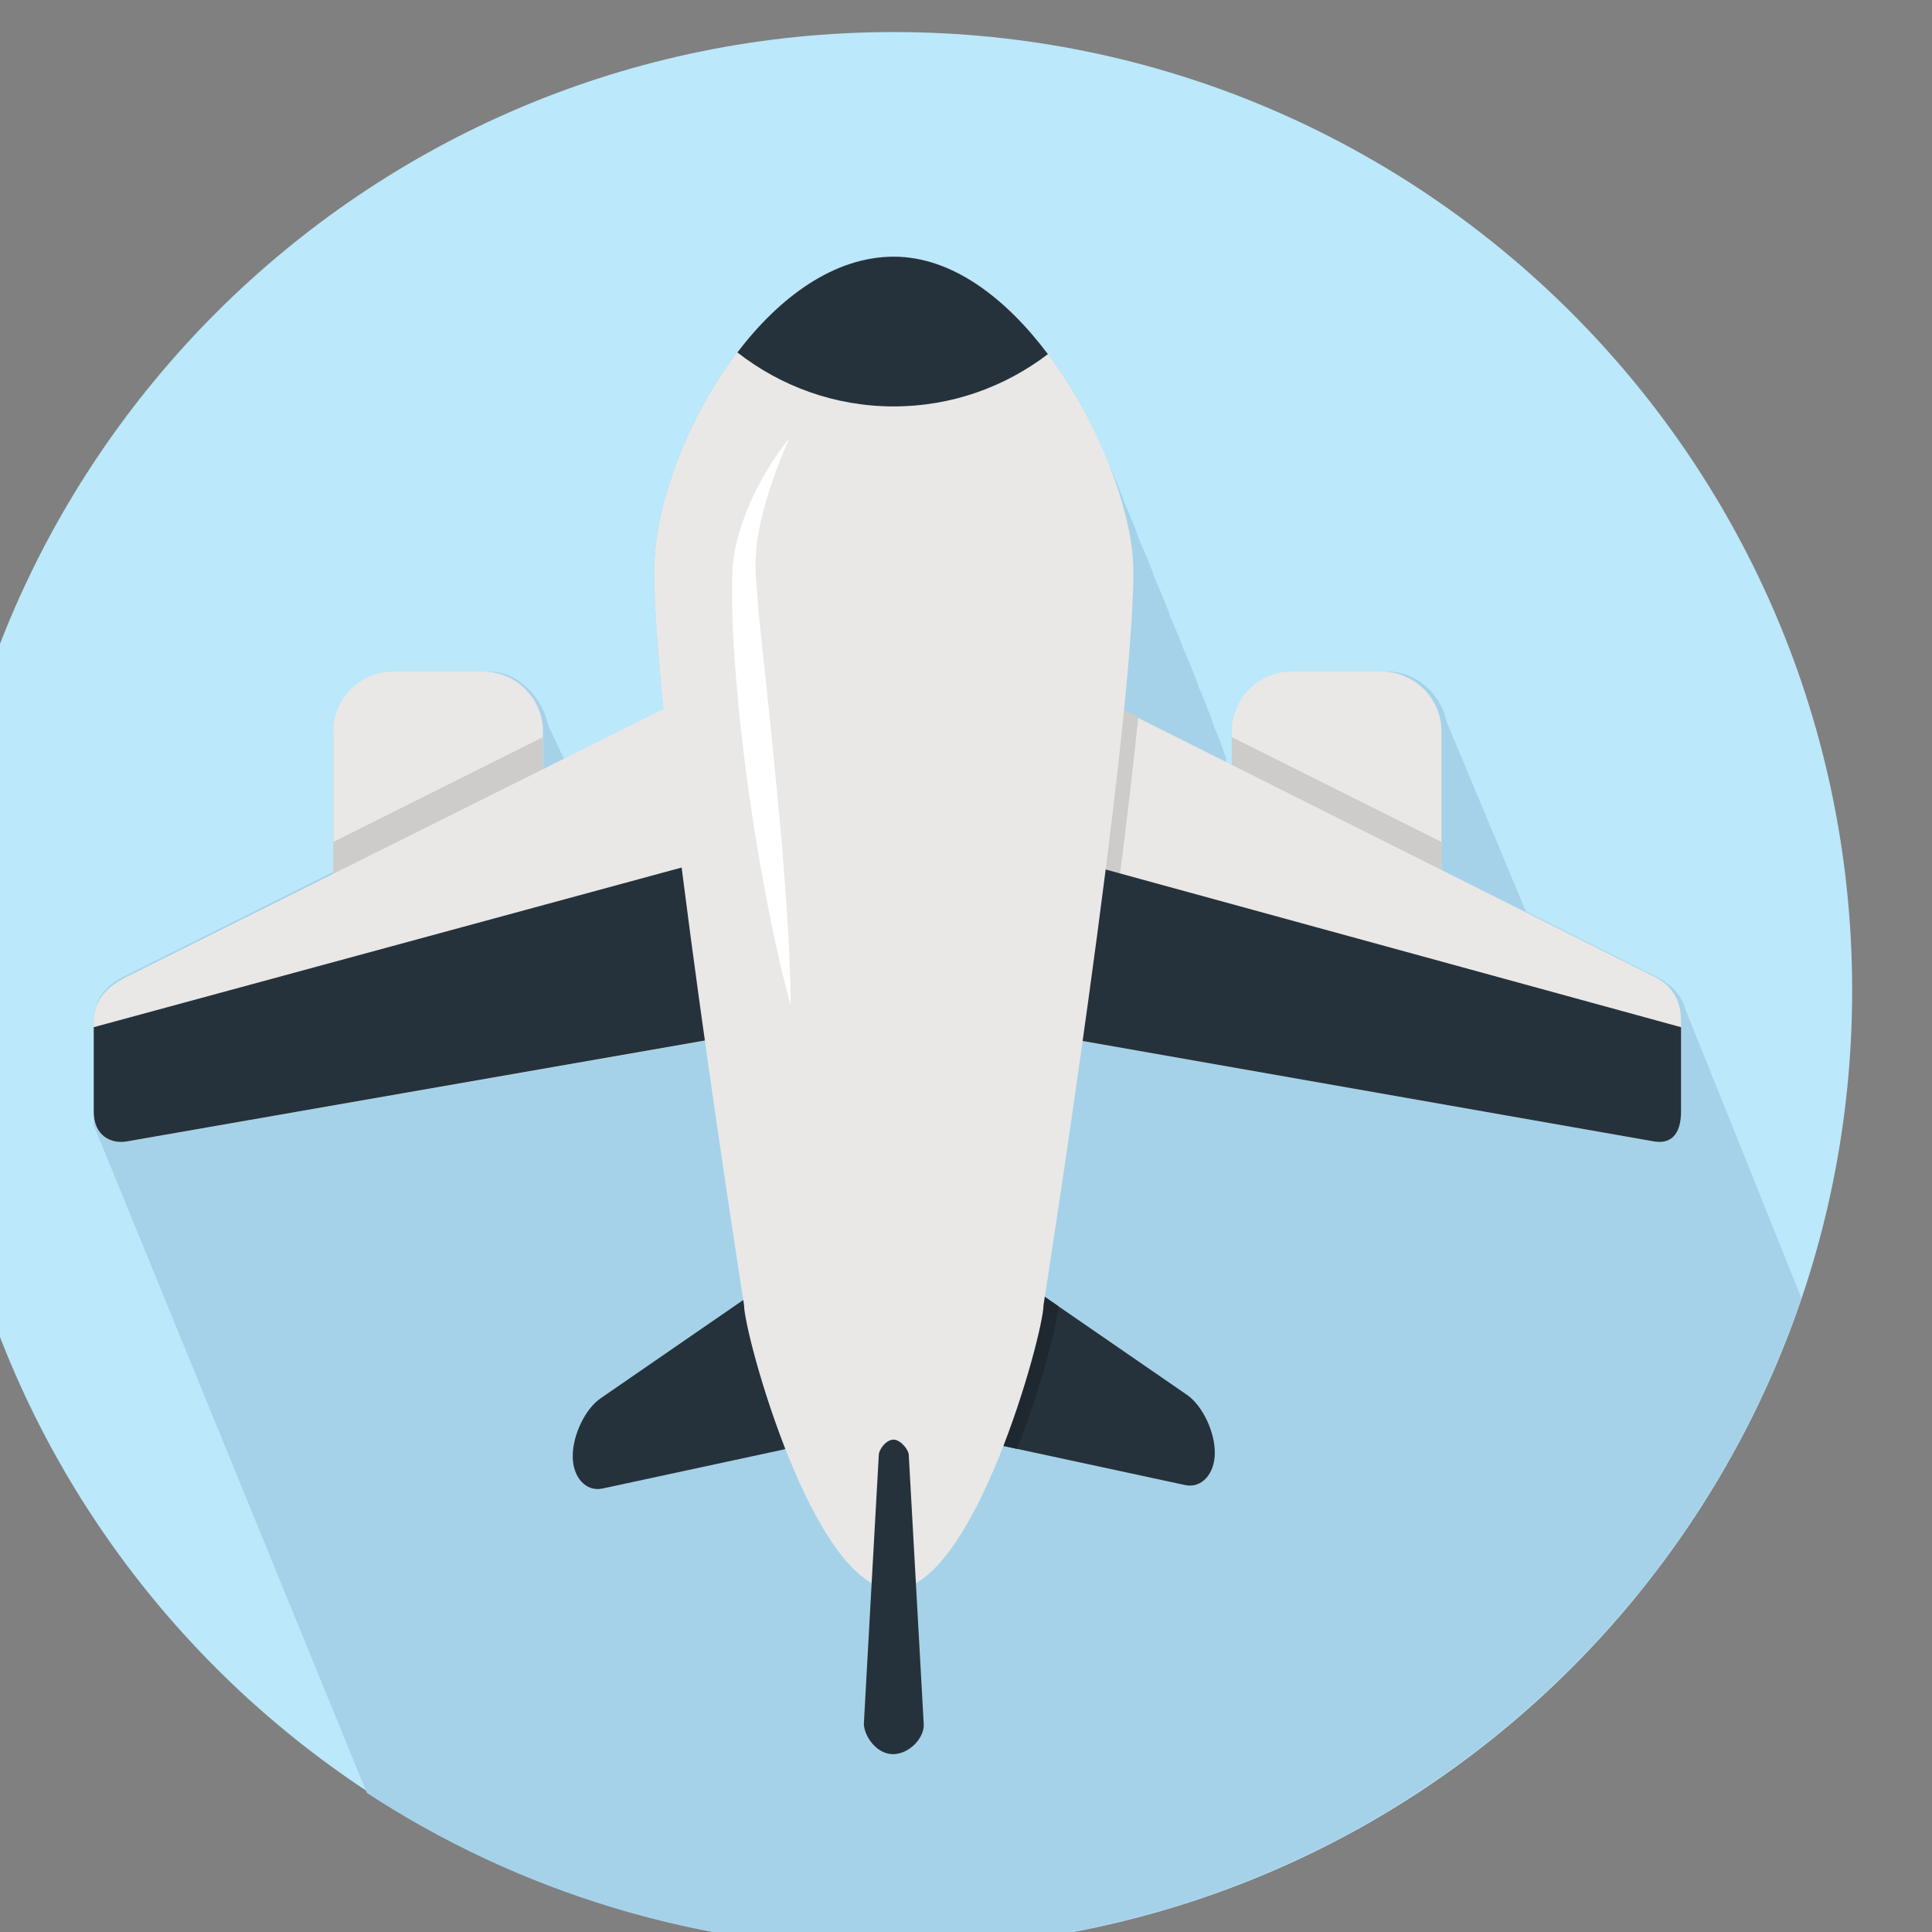
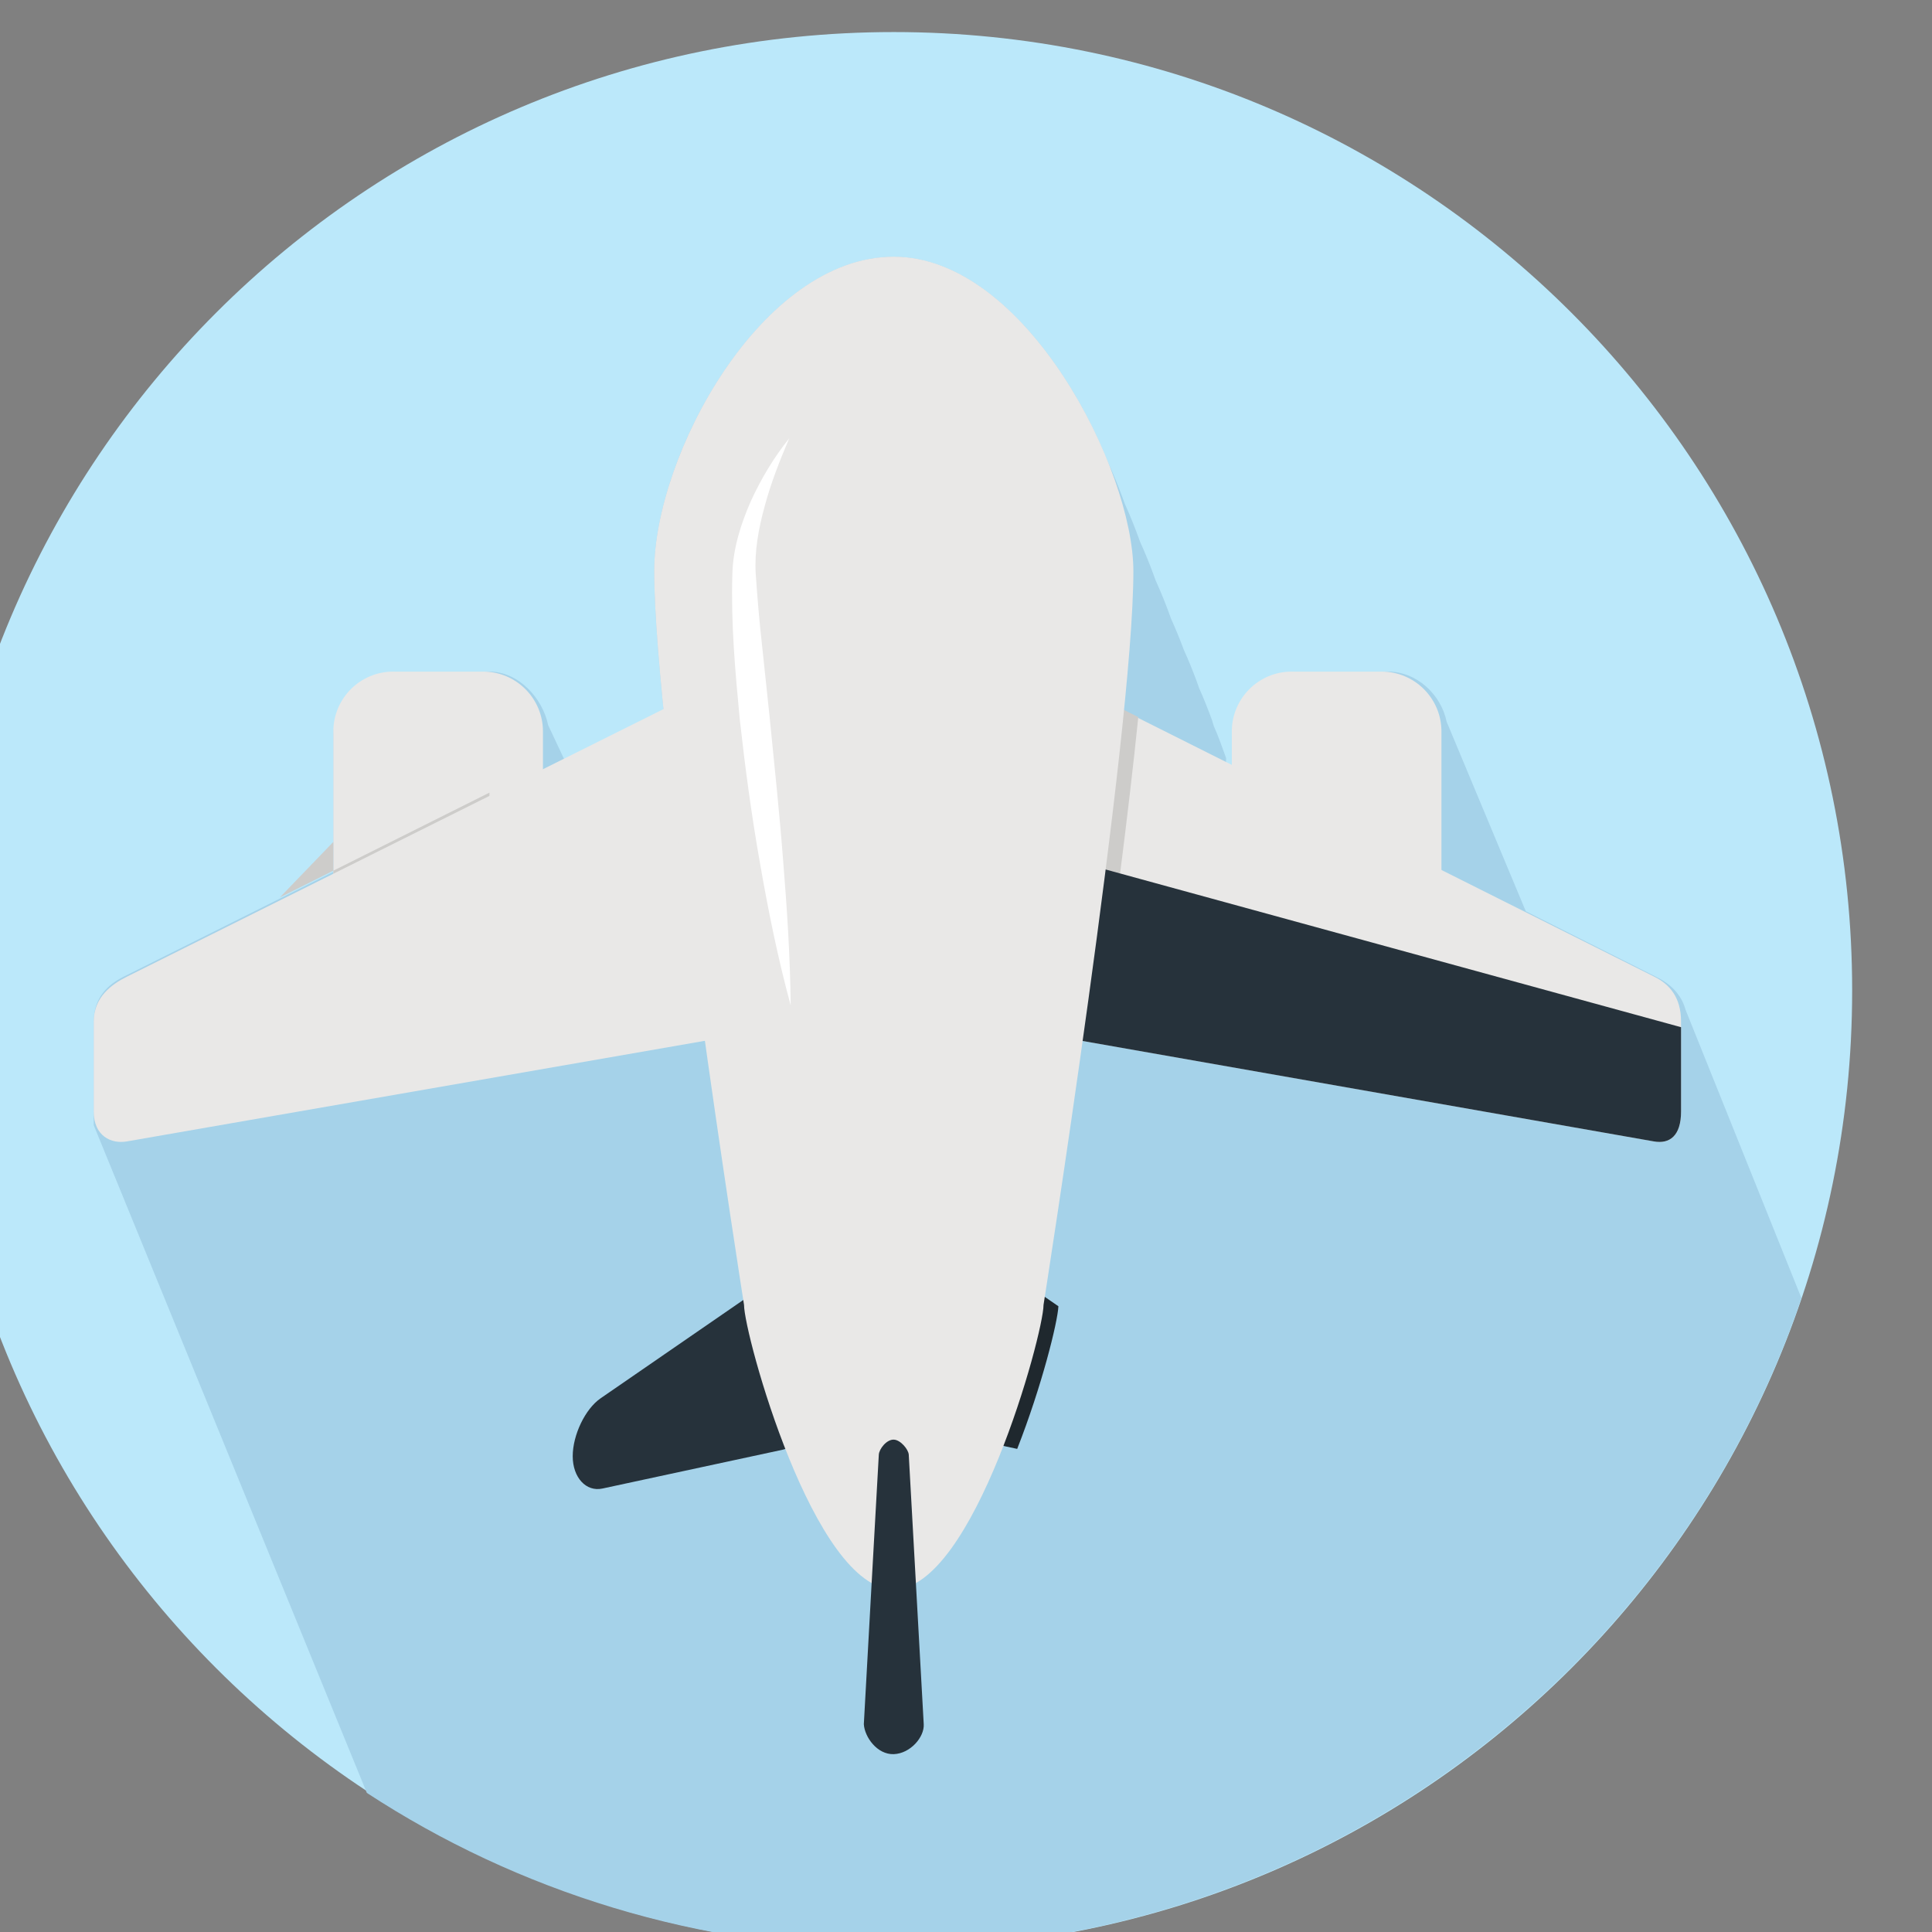
<svg xmlns="http://www.w3.org/2000/svg" xmlns:ns1="http://www.inkscape.org/namespaces/inkscape" xmlns:ns2="http://sodipodi.sourceforge.net/DTD/sodipodi-0.dtd" width="45.156mm" height="45.156mm" viewBox="0 0 45.156 45.156" version="1.1" id="svg1802" ns1:version="0.92.2 (5c3e80d, 2017-08-06)" ns2:docname="airplane.svg">
  <rect x="0" y="0" width="45.156" height="45.156" fill="#808080" stroke="none" />
  <defs id="defs1796" />
  <ns2:namedview id="base" pagecolor="#ffffff" bordercolor="#666666" borderopacity="1.0" ns1:pageopacity="0.0" ns1:pageshadow="2" ns1:zoom="2.8" ns1:cx="78.216784" ns1:cy="76.11455" ns1:document-units="mm" ns1:current-layer="layer1" showgrid="false" ns1:window-width="1920" ns1:window-height="1001" ns1:window-x="1741" ns1:window-y="-9" ns1:window-maximized="1" />
  <g ns1:label="Layer 1" ns1:groupmode="layer" id="layer1" transform="translate(-28.827,-92.238)">
    <g transform="matrix(0.035,0,0,-0.035,-162.908,187.385)" id="g1769">
      <path ns1:connector-curvature="0" id="path732" style="fill:#bbe8fa;fill-opacity:1;fill-rule:nonzero;stroke:none" d="m 6715,2057.08 c 0,-353.45 -286.54,-640 -640,-640 -353.46,0 -640,286.55 -640,640 0,353.46 286.54,640 640,640 353.46,0 640,-286.54 640,-640" />
      <path ns1:connector-curvature="0" id="path734" style="fill:#a5d2e9;fill-opacity:1;fill-rule:nonzero;stroke:none" d="m 6681.11,1851.64 -77.34,192.45 c -2.88,10.73 -10.76,17.63 -18.77,21.62 l -87.94,44.23 -52.87,126.6 c -3.73,18.2 -19.92,33.46 -39.19,33.46 h -60 c -22,0 -44.27,-20.92 -44.27,-42.92 v -20.82 l -3.72,2.93 c -0.44,1.17 0.21,2.34 -0.25,3.52 -2.54,6.87 -4.84,13.8 -8.01,20.78 -0.6,1.62 -0.87,3.21 -1.51,4.84 -2.54,6.83 -5.21,13.71 -8.35,20.64 -0.63,1.69 -1.12,3.33 -1.78,5.03 -2.53,6.8 -5.31,13.67 -8.44,20.58 -2.55,6.87 -5.36,13.79 -8.52,20.75 -0.59,1.59 -1.1,3.13 -1.72,4.72 -2.56,6.9 -5.39,13.86 -8.57,20.86 -0.59,1.59 -1.11,3.14 -1.73,4.73 -2.57,6.92 -5.41,13.89 -8.6,20.92 -0.58,1.54 -1.07,3.06 -1.69,4.61 -2.56,6.91 -5.39,13.86 -8.57,20.86 -0.61,1.63 -1.15,3.23 -1.78,4.86 -2.88,7.74 -6.03,15.55 -9.68,23.41 -9.81,24.46 -23.37,49.66 -39.9,71.69 -0.03,0.03 -0.05,0.07 -0.08,0.1 -1.39,1.85 -2.8,3.65 -4.23,5.45 -0.47,0.6 -0.93,1.19 -1.41,1.79 -1.32,1.63 -2.66,3.23 -4.02,4.82 -0.6,0.72 -1.21,1.43 -1.82,2.14 -1.31,1.5 -2.63,2.96 -3.96,4.42 -0.69,0.75 -1.39,1.5 -2.1,2.24 -1.29,1.38 -2.6,2.74 -3.92,4.06 -0.77,0.78 -1.56,1.54 -2.34,2.29 -1.3,1.27 -2.59,2.52 -3.91,3.74 -0.83,0.76 -1.67,1.48 -2.51,2.22 -1.31,1.16 -2.62,2.33 -3.96,3.44 -0.88,0.75 -1.78,1.42 -2.66,2.13 -2.21,1.77 -4.46,3.47 -6.72,5.09 -1.24,0.89 -2.48,1.8 -3.74,2.65 -1.07,0.7 -2.15,1.34 -3.23,2.02 -1.28,0.81 -2.54,1.62 -3.84,2.37 -1.07,0.63 -2.15,1.19 -3.24,1.78 -1.32,0.72 -2.64,1.43 -3.99,2.09 -1.07,0.54 -2.16,1.02 -3.24,1.52 -1.38,0.63 -2.76,1.23 -4.13,1.79 -1.08,0.44 -2.16,0.85 -3.25,1.25 -1.42,0.53 -2.86,1.01 -4.3,1.45 -1.07,0.35 -2.13,0.68 -3.2,0.97 -1.51,0.42 -3.03,0.78 -4.56,1.12 -1.01,0.23 -2.02,0.47 -3.04,0.67 -1.7,0.31 -3.42,0.54 -5.14,0.76 -0.85,0.1 -1.7,0.25 -2.57,0.33 -2.59,0.25 -5.18,0.39 -7.8,0.39 -2.64,0 -5.25,-0.13 -7.85,-0.36 -0.9,-0.08 -1.78,-0.23 -2.66,-0.34 -1.71,-0.2 -3.42,-0.4 -5.11,-0.7 -1.05,-0.19 -2.11,-0.43 -3.15,-0.66 -1.49,-0.31 -2.99,-0.63 -4.46,-1.02 -1.15,-0.3 -2.28,-0.65 -3.41,-0.98 -1.37,-0.41 -2.74,-0.84 -4.09,-1.31 -1.18,-0.41 -2.37,-0.85 -3.54,-1.3 -1.27,-0.5 -2.54,-1 -3.81,-1.55 -1.22,-0.53 -2.45,-1.07 -3.66,-1.64 -1.16,-0.55 -2.3,-1.12 -3.45,-1.7 -1.29,-0.66 -2.59,-1.34 -3.87,-2.05 -1.01,-0.56 -2,-1.14 -2.98,-1.73 -1.4,-0.83 -2.78,-1.65 -4.16,-2.53 -0.76,-0.48 -1.51,-1 -2.26,-1.5 -1.58,-1.06 -3.16,-2.11 -4.72,-3.24 -0.11,-0.08 -0.21,-0.16 -0.32,-0.24 -56.76,-41.31 -96.5,-129.52 -96.5,-187.15 0,-21.77 2.41,-54.46 6.24,-92.69 l -66.24,-33.13 -10.81,22.97 c -3.73,18.2 -19.92,35.77 -39.19,35.77 h -60 c -22,0 -44.27,-20.92 -44.27,-42.92 v -90.82 l -140,-70 c -10.04,-4.99 -20,-13.57 -20,-30 v -69.18 l 182.38,-445.87 c 100.56,-65.77 221.71,-104.13 350.82,-104.13 281.57,0 521.57,181.92 607.18,434.56" />
      <path ns1:connector-curvature="0" id="path736" style="fill:#e9e8e7;fill-opacity:1;fill-rule:nonzero;stroke:none" d="m 6440.73,2230 c 0,22.09 -17.91,40 -40,40 h -60 c -22.09,0 -40,-17.91 -40,-40 v -140 c 0,-22.09 17.91,-40 40,-40 h 60 c 22.09,0 40,17.91 40,40 z m -600,-140 c 0,-22.09 -17.91,-40 -40,-40 h -60 c -22.09,0 -40,17.91 -40,40 v 140 c 0,22.09 17.91,40 40,40 h 60 c 22.09,0 40,-17.91 40,-40 v -140" />
-       <path ns1:connector-curvature="0" id="path738" style="fill:#cdccca;fill-opacity:1;fill-rule:nonzero;stroke:none" d="m 6300.73,2226.26 v -139.18 c 0,-22 22.27,-37.08 44.27,-37.08 h 60 c 22,0 35.73,15.08 35.73,37.08 v 69.18 l -140,70" />
-       <path ns1:connector-curvature="0" id="path740" style="fill:#cdccca;fill-opacity:1;fill-rule:nonzero;stroke:none" d="m 5700.73,2156.26 v -69.18 c 0,-22 22.27,-37.08 44.27,-37.08 h 60 c 22,0 35.73,15.08 35.73,37.08 v 139.18 l -140,-70" />
+       <path ns1:connector-curvature="0" id="path740" style="fill:#cdccca;fill-opacity:1;fill-rule:nonzero;stroke:none" d="m 5700.73,2156.26 v -69.18 c 0,-22 22.27,-37.08 44.27,-37.08 h 60 v 139.18 l -140,-70" />
      <path ns1:connector-curvature="0" id="path742" style="fill:#e9e8e7;fill-opacity:1;fill-rule:nonzero;stroke:none" d="m 6582.87,2066.26 -398.94,200 c -10.04,4.98 -19.46,-13.58 -19.46,-30 l 0.39,-181.35 c 0,-16.42 9.57,-26.79 20.01,-28.65 l 397.93,-70 c 10.44,-1.84 17.93,3.58 17.93,20 v 60 c 0,16.43 -7.83,25.01 -17.86,30 z m -597.87,170 -0.13,-181.35 c 0,-16.42 -9.43,-26.79 -19.87,-28.65 l -402.13,-70 c -10.44,-1.84 -22.14,3.58 -22.14,20 v 60 c 0,16.43 12.1,25.01 22.14,30 l 401.06,200 c 10.04,4.98 21.07,-13.58 21.07,-30" />
      <path ns1:connector-curvature="0" id="path744" style="fill:#cdccca;fill-opacity:1;fill-rule:nonzero;stroke:none" d="m 6185,2266.26 c -10.04,4.98 -20,-13.58 -20,-30 l 0.13,-181.35 c 0,-16.42 9.43,-26.79 19.87,-28.65 l 25.9,-4.53 c 10.05,71.44 20.7,152.36 27.38,217.89 l -53.28,26.64" />
-       <path ns1:connector-curvature="0" id="path746" style="fill:#26323b;fill-opacity:1;fill-rule:nonzero;stroke:none" d="m 5562.87,1956.26 401.06,70 c 10.44,1.86 20.41,12.23 20.41,28.65 l -1.8,97.61 -441.81,-119.98 v -56.28 c 0,-16.42 11.7,-21.84 22.14,-20" />
      <path ns1:connector-curvature="0" id="path748" style="fill:#26323b;fill-opacity:1;fill-rule:nonzero;stroke:none" d="m 6162.92,2152.52 1.14,-97.61 c 0,-16.42 9.97,-26.79 20.41,-28.65 l 398.13,-70 c 10.44,-1.84 18.13,3.58 18.13,20 v 56.28 l -437.81,119.98" />
      <path ns1:connector-curvature="0" id="path750" style="fill:#26323b;fill-opacity:1;fill-rule:nonzero;stroke:none" d="m 6013.44,1841.15 c -1.57,18.75 -11.19,28.35 -21.41,21.3 l -112.85,-77.77 c -10.22,-7.05 -18.58,-24.43 -18.58,-38.65 0,-14.22 8.93,-23.93 19.85,-21.57 l 120.31,25.91 c 10.92,2.36 18.58,19.62 17.01,38.38 l -4.33,52.4" />
-       <path ns1:connector-curvature="0" id="path752" style="fill:#26323b;fill-opacity:1;fill-rule:nonzero;stroke:none" d="m 6136.56,1843.47 c 1.56,18.76 11.19,28.35 21.41,21.3 L 6270.82,1787 c 10.21,-7.05 18.57,-24.43 18.57,-38.65 0,-14.22 -8.92,-23.92 -19.84,-21.57 l -120.31,25.91 c -10.92,2.36 -18.58,19.62 -17.01,38.39 l 4.33,52.39" />
      <path ns1:connector-curvature="0" id="path754" style="fill:#1f282e;fill-opacity:1;fill-rule:nonzero;stroke:none" d="m 6157.97,1864.77 c -10.22,7.05 -19.85,-2.54 -21.41,-21.3 l -4.33,-52.39 c -1.57,-18.77 6.09,-36.03 17.01,-38.39 l 8.18,-1.76 c 16.48,42.04 26.98,84.51 27.52,95.25 l -26.97,18.59" />
      <path ns1:connector-curvature="0" id="path756" style="fill:#e9e8e7;fill-opacity:1;fill-rule:nonzero;stroke:none" d="m 6075,2547.08 c -88.36,0 -160,-132.61 -160,-210 0,-109.07 60,-490 60,-490 0,-19.35 46.67,-190 100,-190 53.33,0 100,170.65 100,190 0,0 60,380.93 60,490 0,67.72 -71.64,210 -160,210" />
      <path ns1:connector-curvature="0" id="path758" style="fill:#ffffff;fill-opacity:1;fill-rule:nonzero;stroke:none" d="m 6006.16,2047.08 c -8.52,31.34 -14.95,63 -20.47,94.8 -5.64,31.79 -9.92,63.78 -13.5,95.9 -3.07,32.2 -6,64.35 -4.98,97.32 0.43,17.5 5.82,33.82 12.4,48.88 6.92,15.02 15.36,29.11 25.56,41.78 -6.37,-14.93 -12.24,-29.86 -16.32,-45.12 -4.2,-15.18 -6.98,-30.62 -6.04,-45.43 1.1,-15.69 2.39,-31.64 4.21,-47.52 l 5.05,-47.82 c 3.16,-31.95 6.58,-63.92 9.04,-96.03 2.6,-32.1 4.73,-64.29 5.05,-96.76" />
      <path ns1:connector-curvature="0" id="path760" style="fill:#26323b;fill-opacity:1;fill-rule:nonzero;stroke:none" d="m 6085,1747.08 10,-180 c 0.52,-8.62 -8.96,-19.59 -20,-20 -11.05,-0.4 -19.48,11.39 -20,20 -0.03,0.49 10,180 10,180 0.22,3.77 5.17,10.21 10,10.03 4.55,-0.16 9.77,-6.55 10,-10.03" />
-       <path ns1:connector-curvature="0" id="path762" style="fill:#26323b;fill-opacity:1;fill-rule:nonzero;stroke:none" d="m 6075,2447.08 c 38.73,0 74.32,13.11 102.91,34.91 -27.82,37.07 -63.71,65.09 -102.91,65.09 -39.93,0 -76.41,-27.11 -104.44,-63.94 28.83,-22.51 65.02,-36.06 104.44,-36.06" />
    </g>
  </g>
</svg>